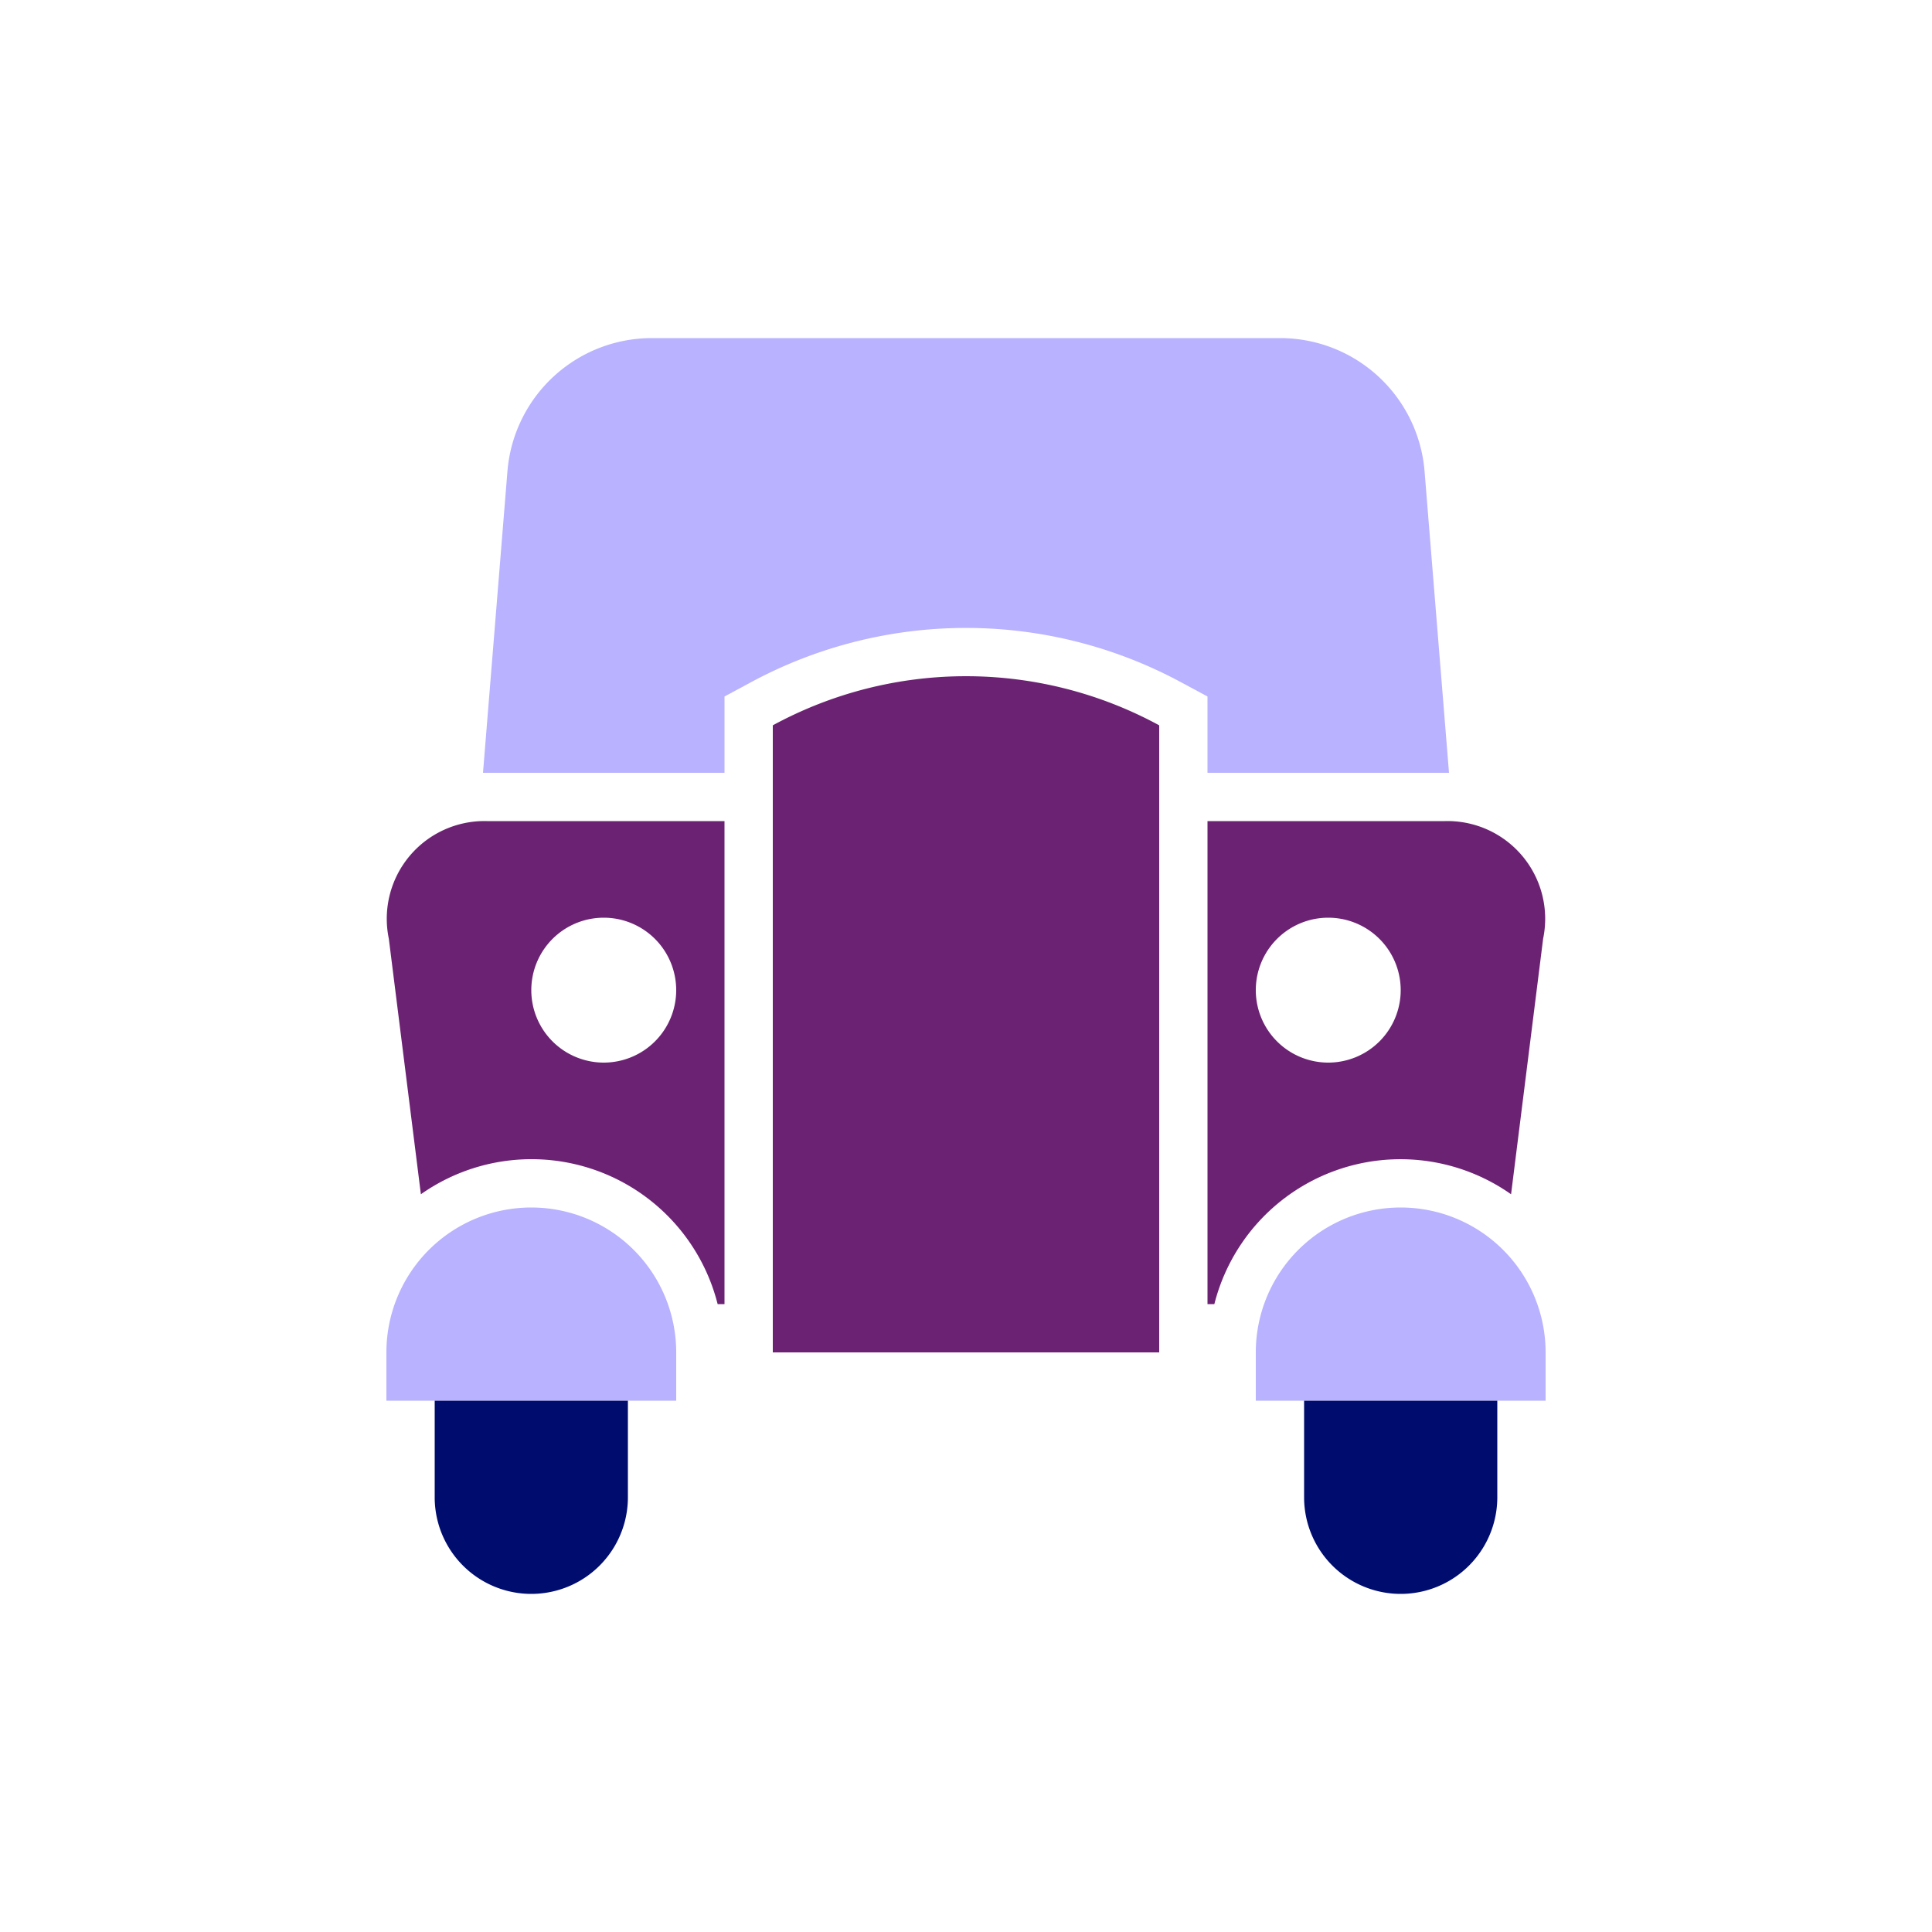
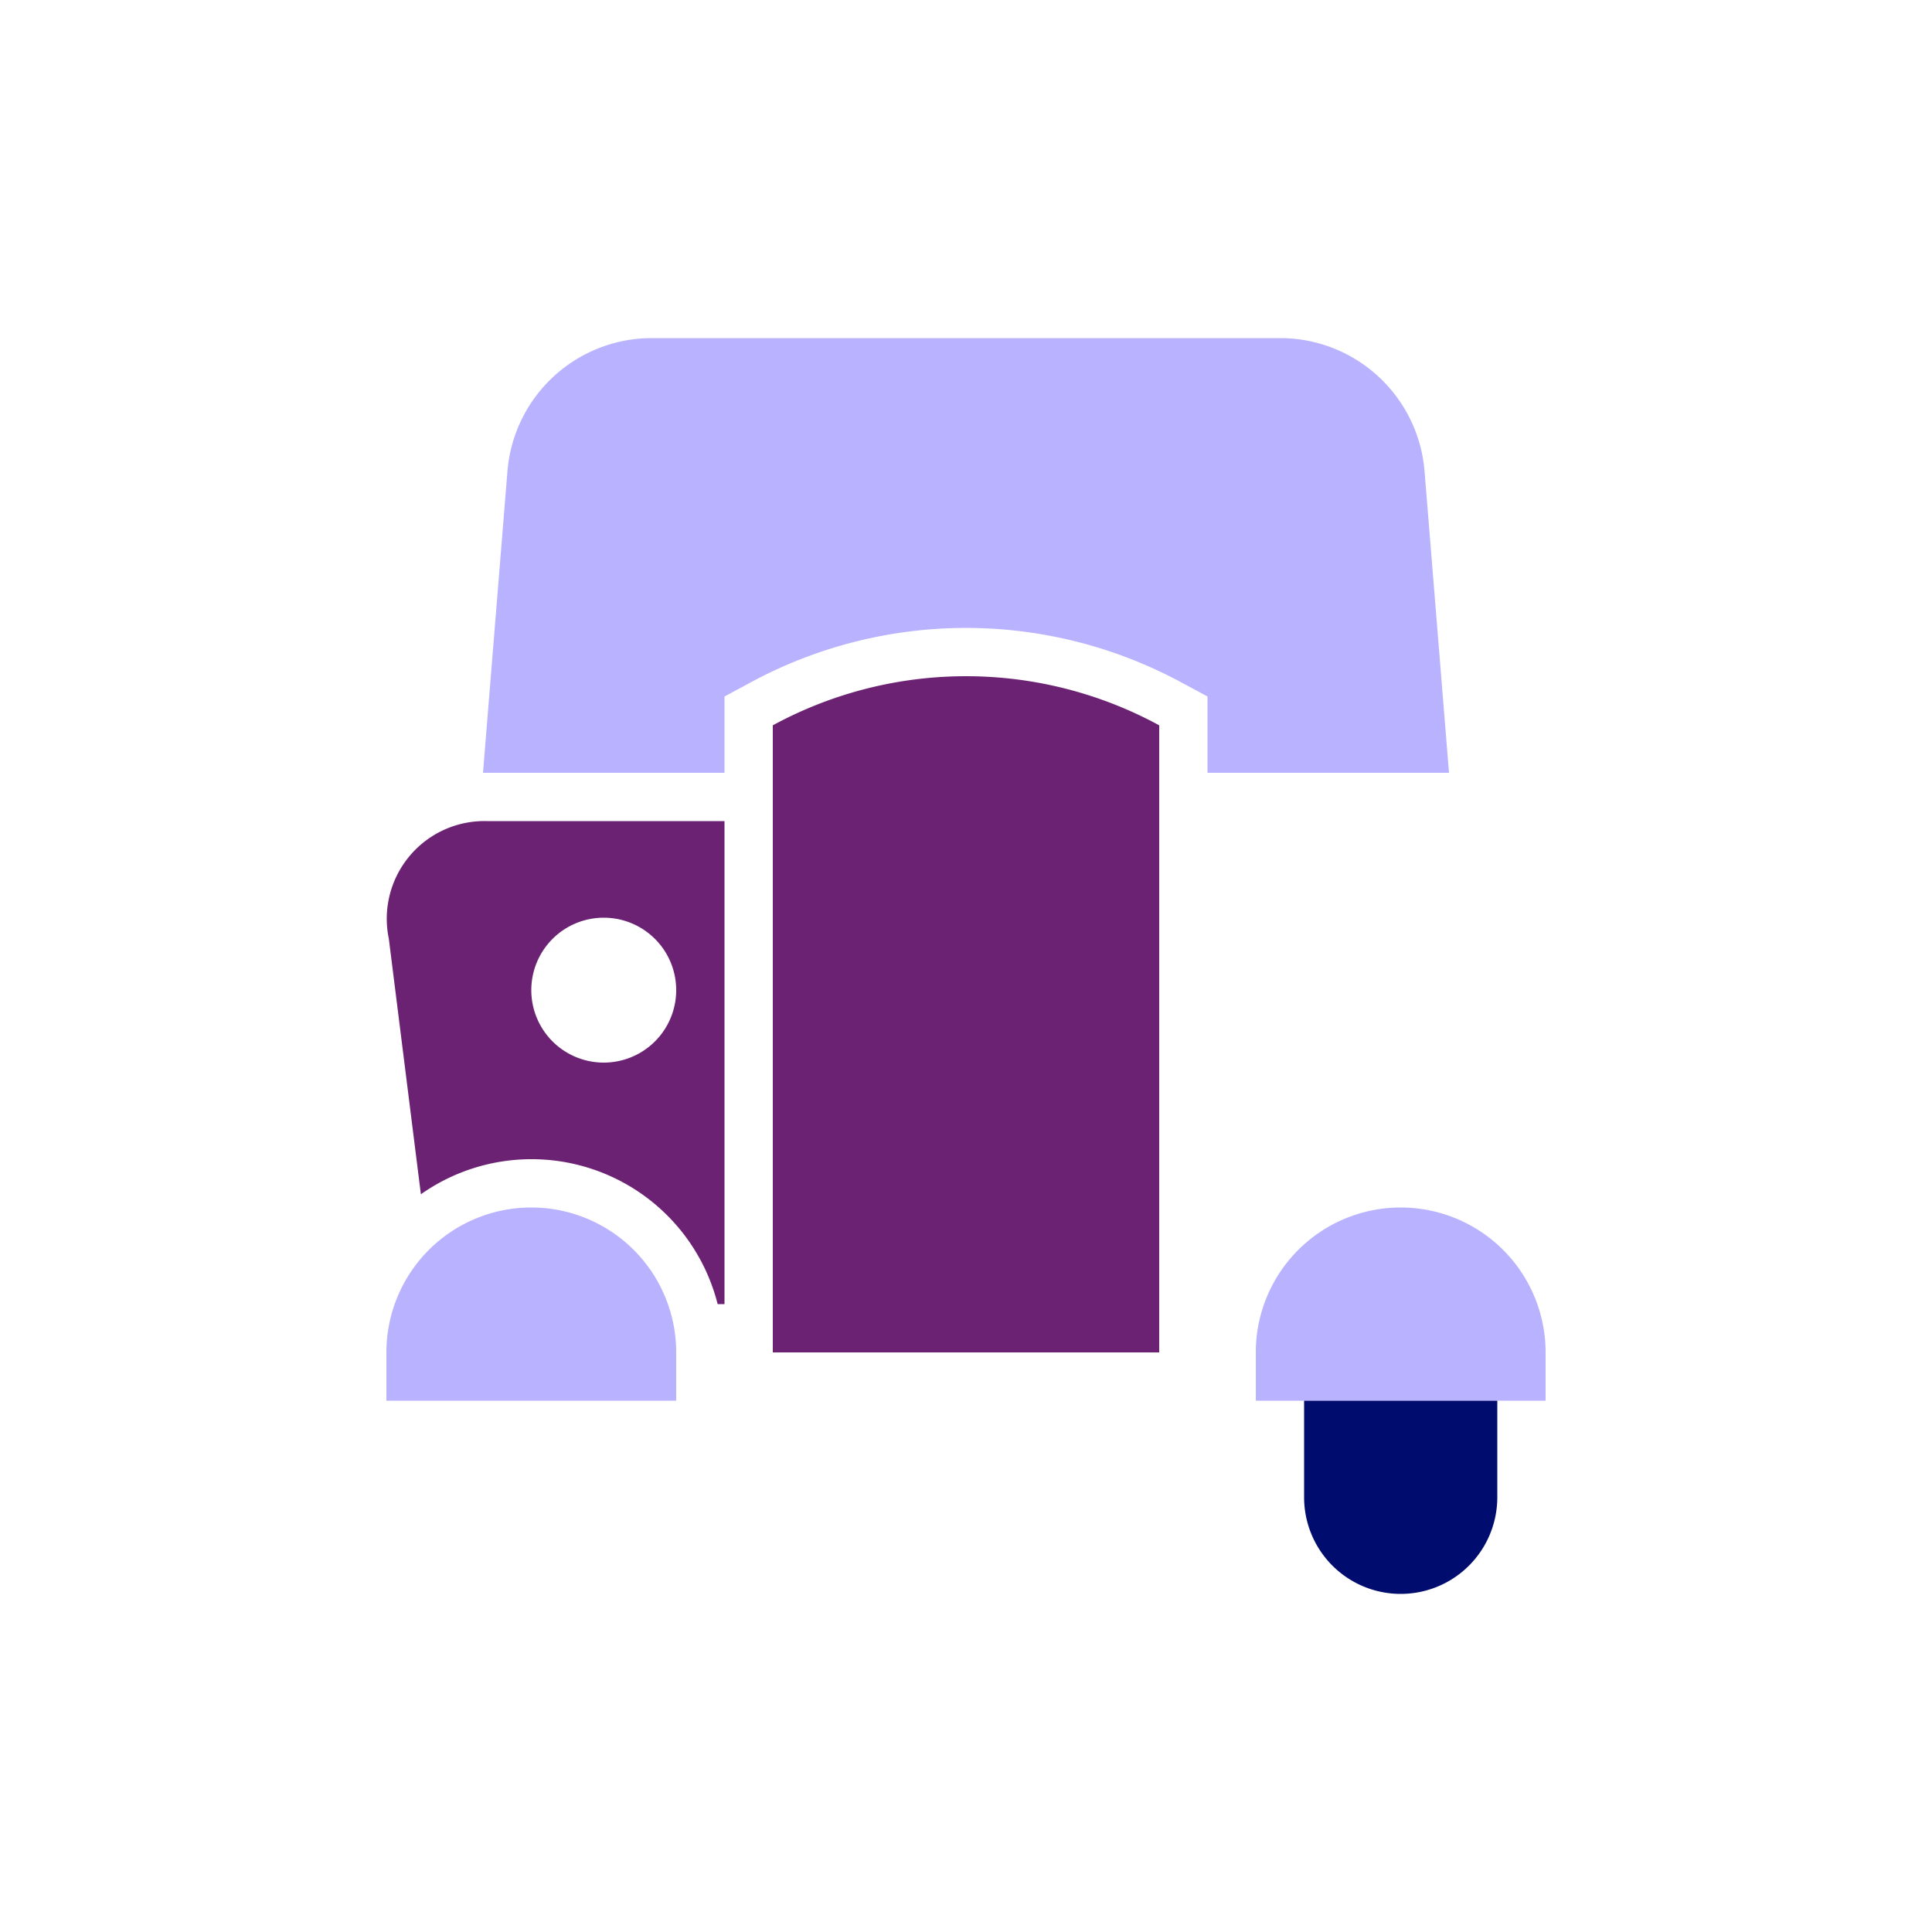
<svg xmlns="http://www.w3.org/2000/svg" viewBox="0 0 40 40" focusable="false" aria-hidden="true">
  <g id="Solid">
    <rect width="40" height="40" fill="none" />
  </g>
  <g id="Icon_Purple" data-name="Icon Purple">
    <path d="M14.858,27H15V17H10.086a2.023,2.023,0,0,0-2.036,2.434l.664,5.292A3.975,3.975,0,0,1,14.858,27ZM12.5,19A1.5,1.5,0,1,1,11,20.5,1.5,1.5,0,0,1,12.5,19Z" fill="#6c2273" />
-     <path d="M25.142,27a3.975,3.975,0,0,1,6.143-2.274l.664-5.292A2.023,2.023,0,0,0,29.914,17H25V27ZM27.5,19A1.5,1.5,0,1,1,26,20.5,1.5,1.5,0,0,1,27.5,19Z" fill="#6c2273" />
    <path d="M15,14.42l.526-.283a9.376,9.376,0,0,1,8.948,0L25,14.42V16h5l-.506-6.242A3,3,0,0,0,26.504,7H13.496a3,3,0,0,0-2.99,2.758L10,16h5V14.42Z" fill="#b8b2ff" />
    <path d="M32,29V28a3,3,0,0,0-6,0v1Z" fill="#b8b2ff" />
    <path d="M24,15.017a8.376,8.376,0,0,0-8,0V28h8Z" fill="#6c2273" />
    <path d="M14,29V28a3,3,0,0,0-6,0v1Z" fill="#b8b2ff" />
    <path d="M27,29v2a2,2,0,0,0,4,0V29Z" fill="#000d6e" />
-     <path d="M9,29v2a2,2,0,0,0,4,0V29Z" fill="#000d6e" />
  </g>
</svg>